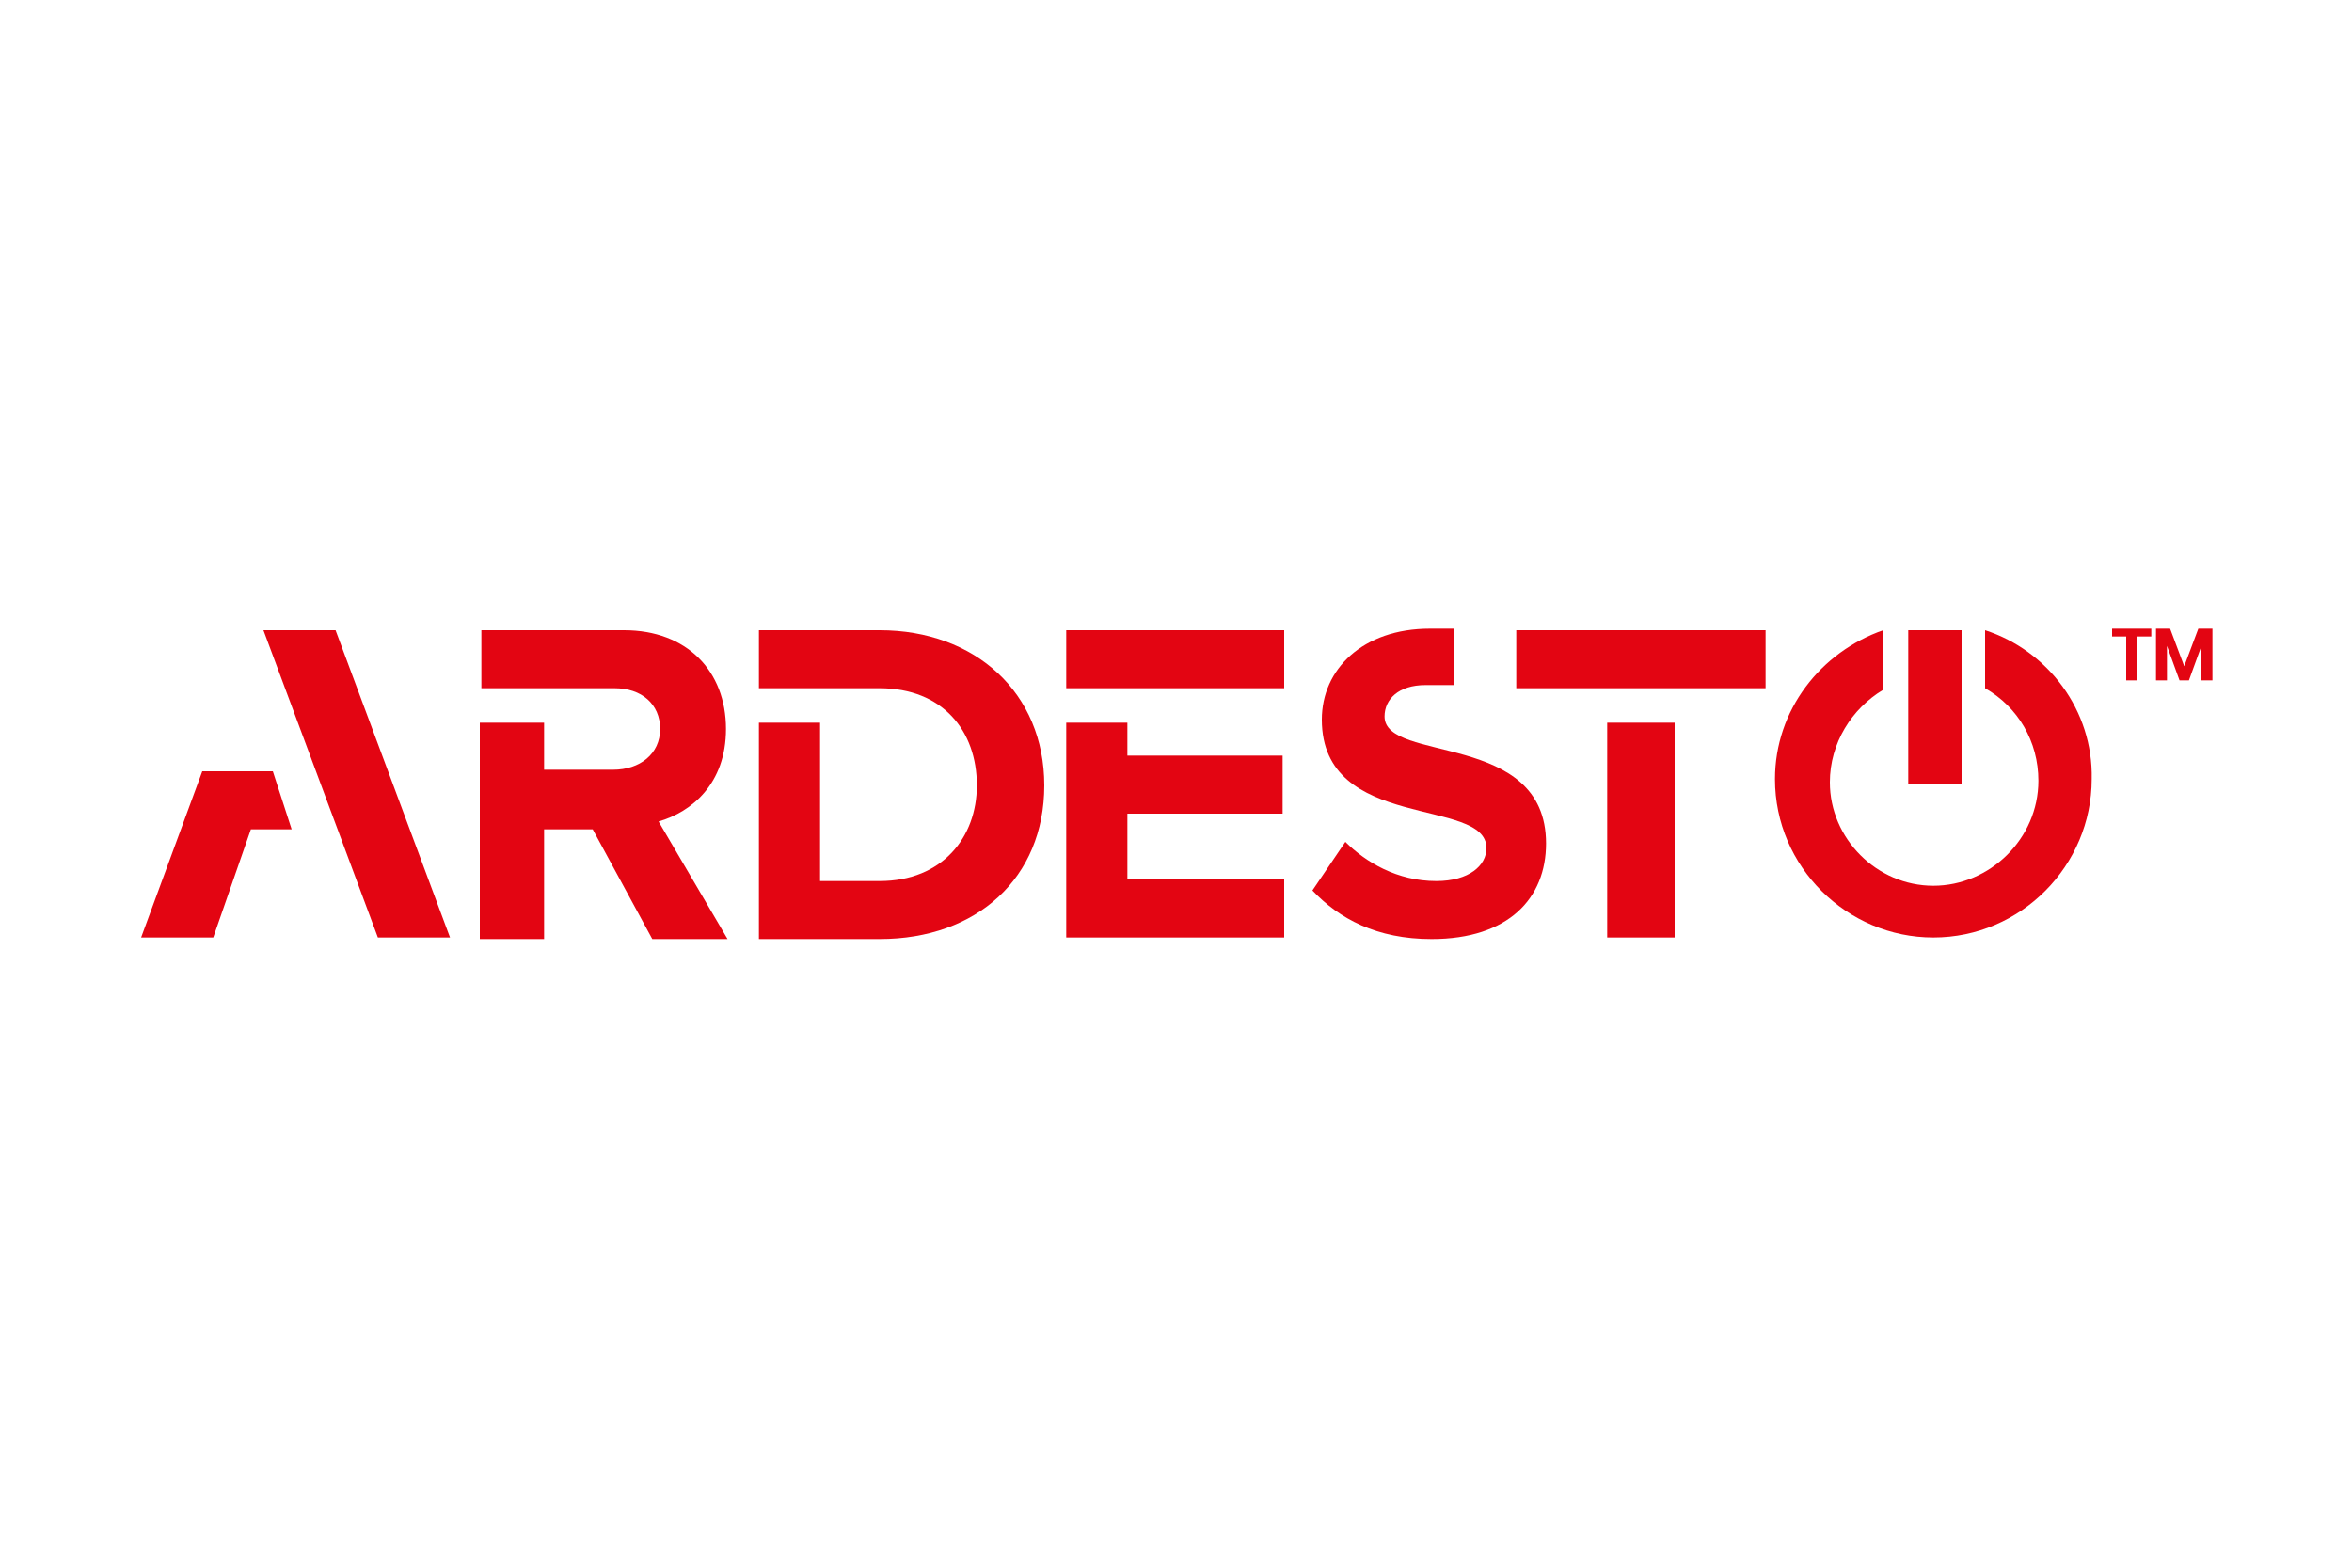
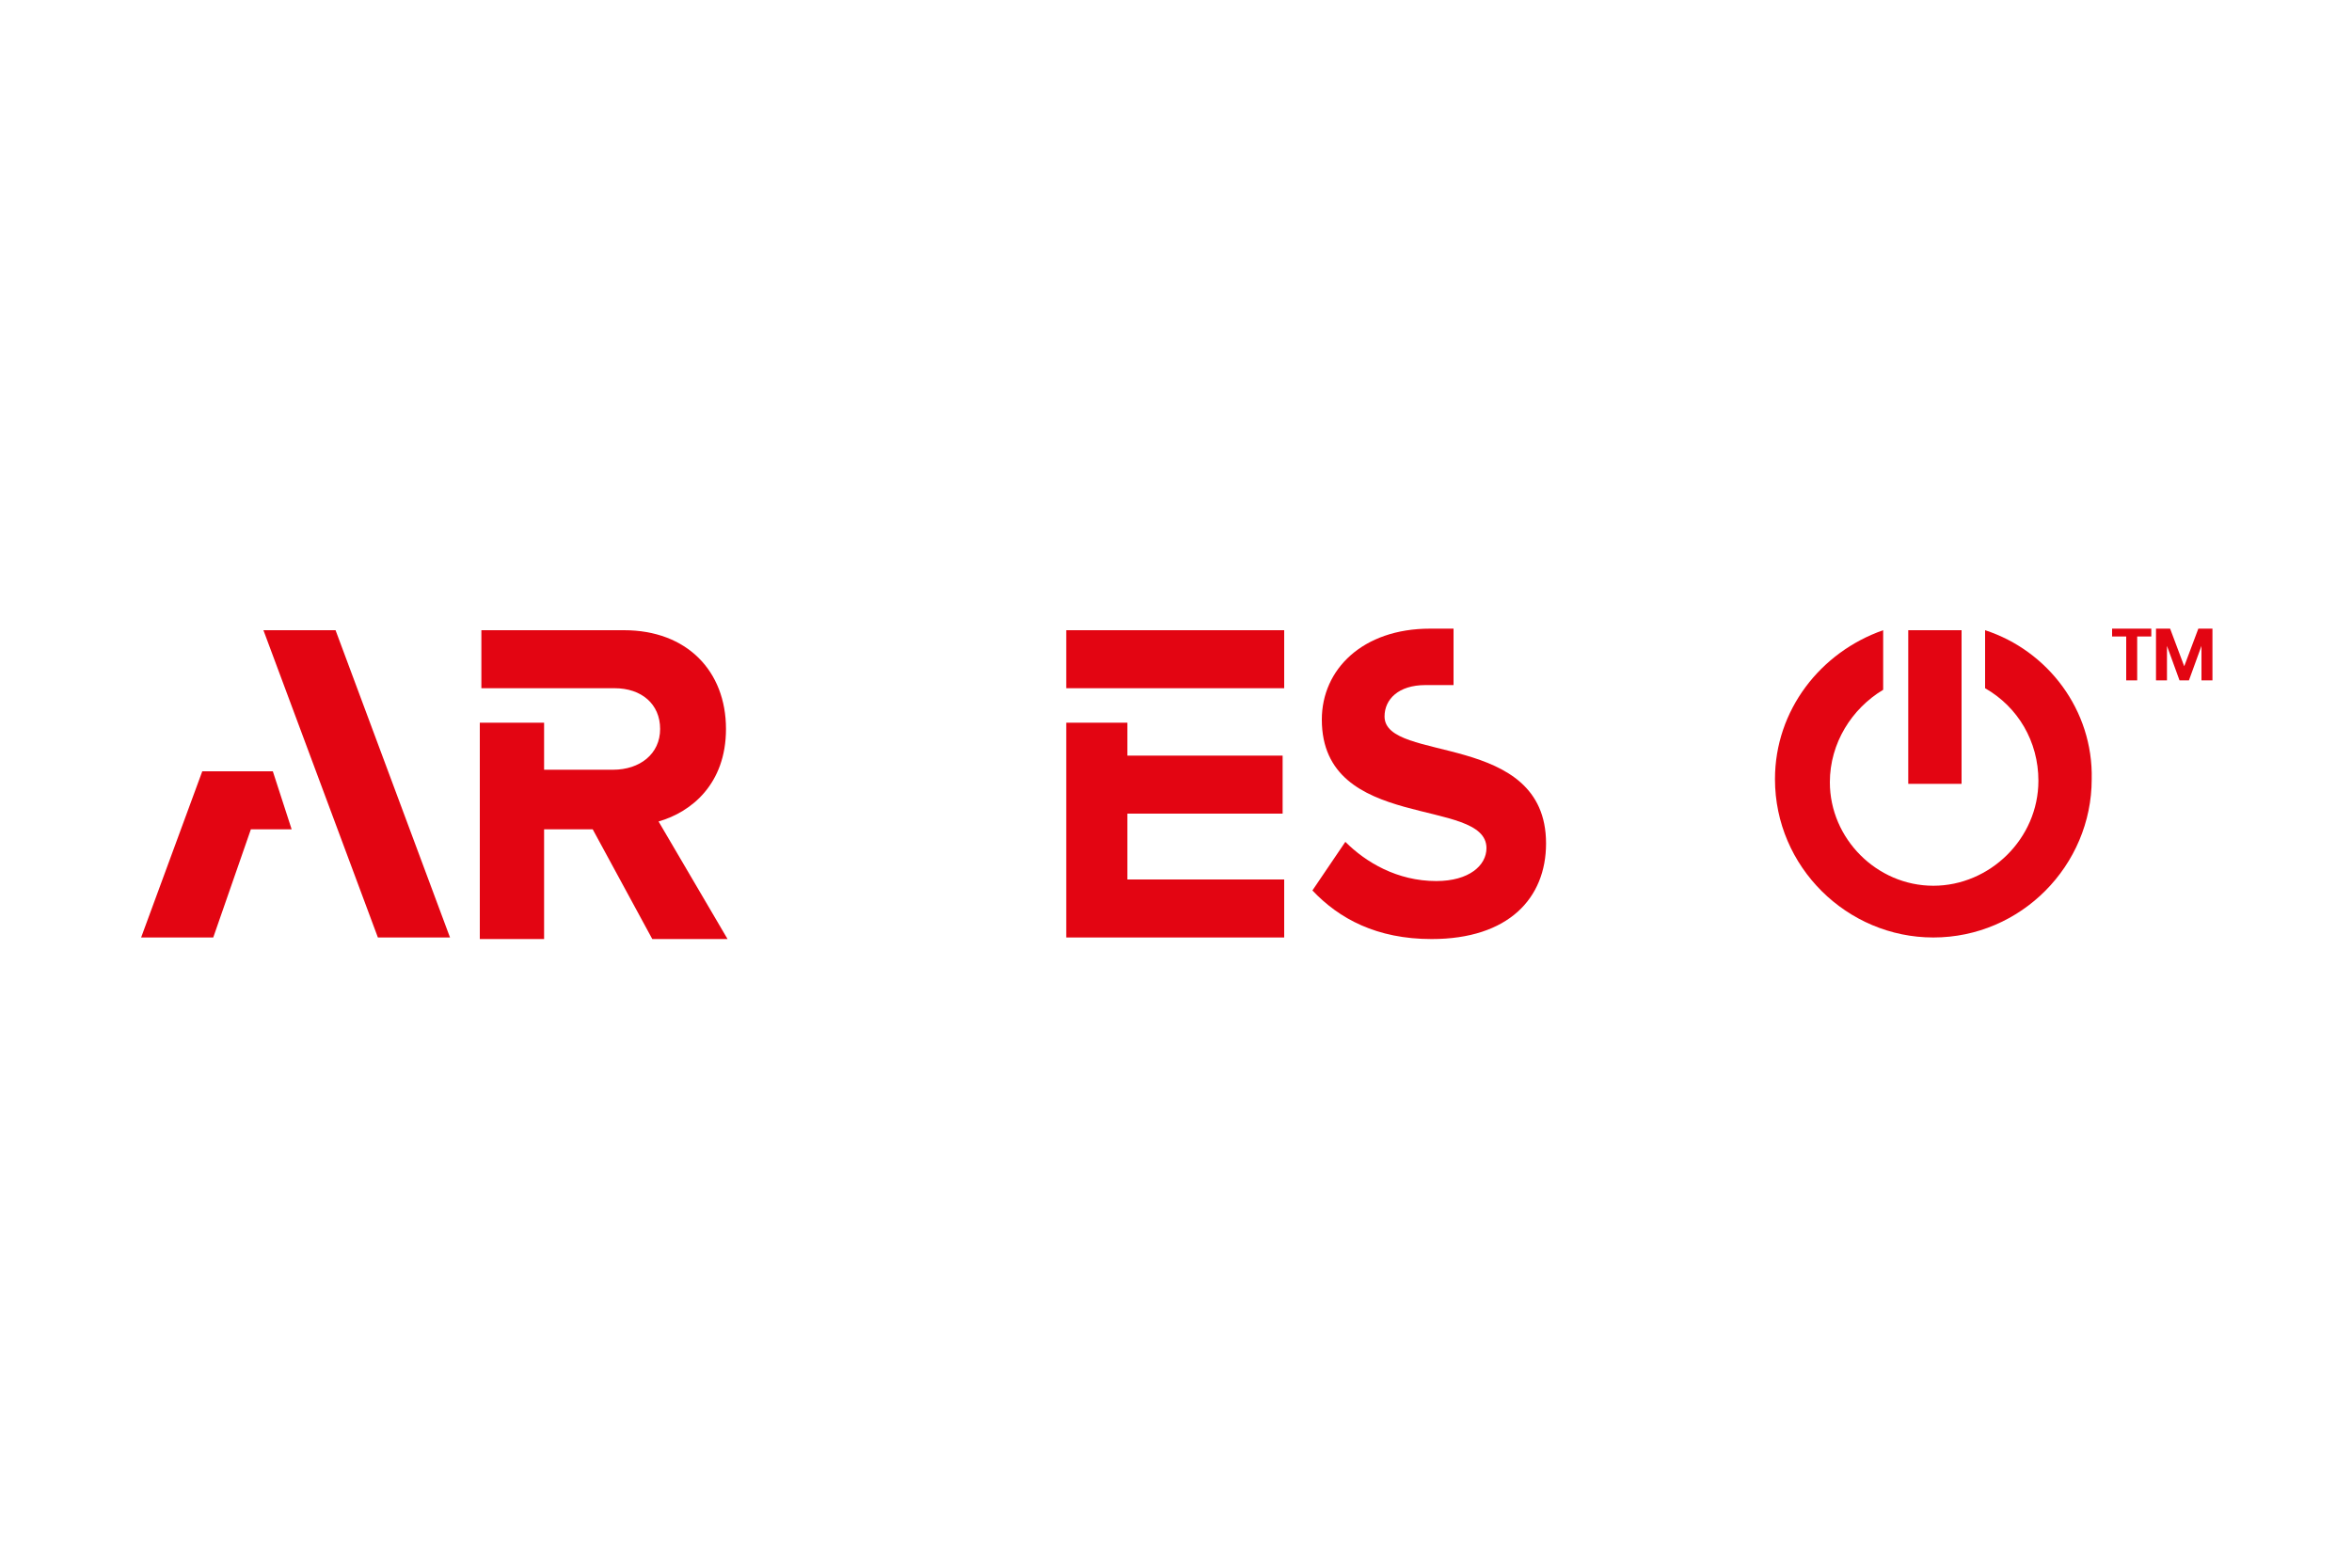
<svg xmlns="http://www.w3.org/2000/svg" version="1.1" id="Слой_1" x="0px" y="0px" width="150px" height="100px" viewBox="0 0 150 100" style="enable-background:new 0 0 150 100;" xml:space="preserve">
  <style type="text/css">
	.st0{fill:#E30512;}
</style>
  <g>
    <g>
      <polygon class="st0" points="68,43.9 75.3,43.9 81.9,43.9 81.9,40.2 68,40.2   " />
      <path class="st0" d="M46.3,46.5c0-3.7-2.5-6.3-6.5-6.3h-9.1v3.7h4.1h4.4c1.7,0,2.9,1,2.9,2.6s-1.3,2.6-3,2.6h-4.4v-3h-4.1v3v10.7    v0.1h4.1v-0.1v-6.9h3.1l3.8,7h4.8L42,52.4C44.1,51.8,46.3,50,46.3,46.5z" />
-       <path class="st0" d="M56.1,40.2h-7.7v3.7h4.1h3.6c4,0,6.2,2.7,6.2,6.2c0,3.3-2.2,6.1-6.2,6.1h-3.6h-0.2V46.1h-3.9v10.1v3.7h3.9    h3.8c6.2,0,10.5-3.9,10.5-9.8S62.2,40.2,56.1,40.2z" />
-       <polygon class="st0" points="102.5,46.1 102.5,59.8 106.8,59.8 106.8,46.1 106,46.1   " />
-       <rect x="96.7" y="40.2" class="st0" width="15.9" height="3.7" />
      <rect x="121.7" y="40.2" class="st0" width="3.4" height="9.8" />
      <path class="st0" d="M126.6,40.2v3.7c2.1,1.2,3.4,3.4,3.4,5.9c0,3.7-3.1,6.7-6.7,6.7c-3.6,0-6.6-3-6.6-6.6c0-2.5,1.4-4.7,3.4-5.9    v-3.8c-4,1.4-6.9,5.1-6.9,9.5c0,5.6,4.6,10.1,10.1,10.1c5.6,0,10.1-4.6,10.1-10.1C133.5,45.3,130.6,41.5,126.6,40.2z" />
      <polygon class="st0" points="17.2,49.2 13.2,49.2 12.9,49.2 9,59.8 13.6,59.8 16,52.9 16.5,52.9 18.6,52.9 17.4,49.2   " />
      <polygon class="st0" points="16.8,40.2 24.1,59.8 28.7,59.8 21.4,40.2   " />
      <path class="st0" d="M88.3,45.7c0-1.1,0.9-2,2.6-2c0.1,0,0.8,0,1.8,0v-3.6h-1.5l0,0l0,0c-4.3,0-6.9,2.6-6.9,5.8    c0,7.2,10.5,4.9,10.5,8.2c0,1.1-1.1,2.1-3.2,2.1c-2.5,0-4.5-1.2-5.8-2.5l-2.1,3.1c1.7,1.8,4.1,3.1,7.6,3.1c4.9,0,7.3-2.6,7.3-6.1    C98.6,46.6,88.3,48.7,88.3,45.7z" />
      <polygon class="st0" points="71.9,51.9 76.2,51.9 81.8,51.9 81.8,48.2 71.9,48.2 71.9,46.1 68,46.1 68,56.1 68,59.8 71.9,59.8     75.3,59.8 81.9,59.8 81.9,56.1 71.9,56.1   " />
    </g>
    <g>
      <path class="st0" d="M137.2,40.6h-0.9v2.8h-0.7v-2.8h-0.9v-0.5h2.5V40.6z" />
-       <path class="st0" d="M139.3,42.5L139.3,42.5l0.9-2.4h0.9v3.3h-0.7v-2.2l0,0l-0.8,2.2H139l-0.8-2.2l0,0v2.2h-0.7v-3.3h0.9    L139.3,42.5z" />
+       <path class="st0" d="M139.3,42.5L139.3,42.5l0.9-2.4h0.9v3.3h-0.7v-2.2l0,0l-0.8,2.2H139l-0.8-2.2l0,0v2.2h-0.7v-3.3h0.9    L139.3,42.5" />
    </g>
  </g>
</svg>